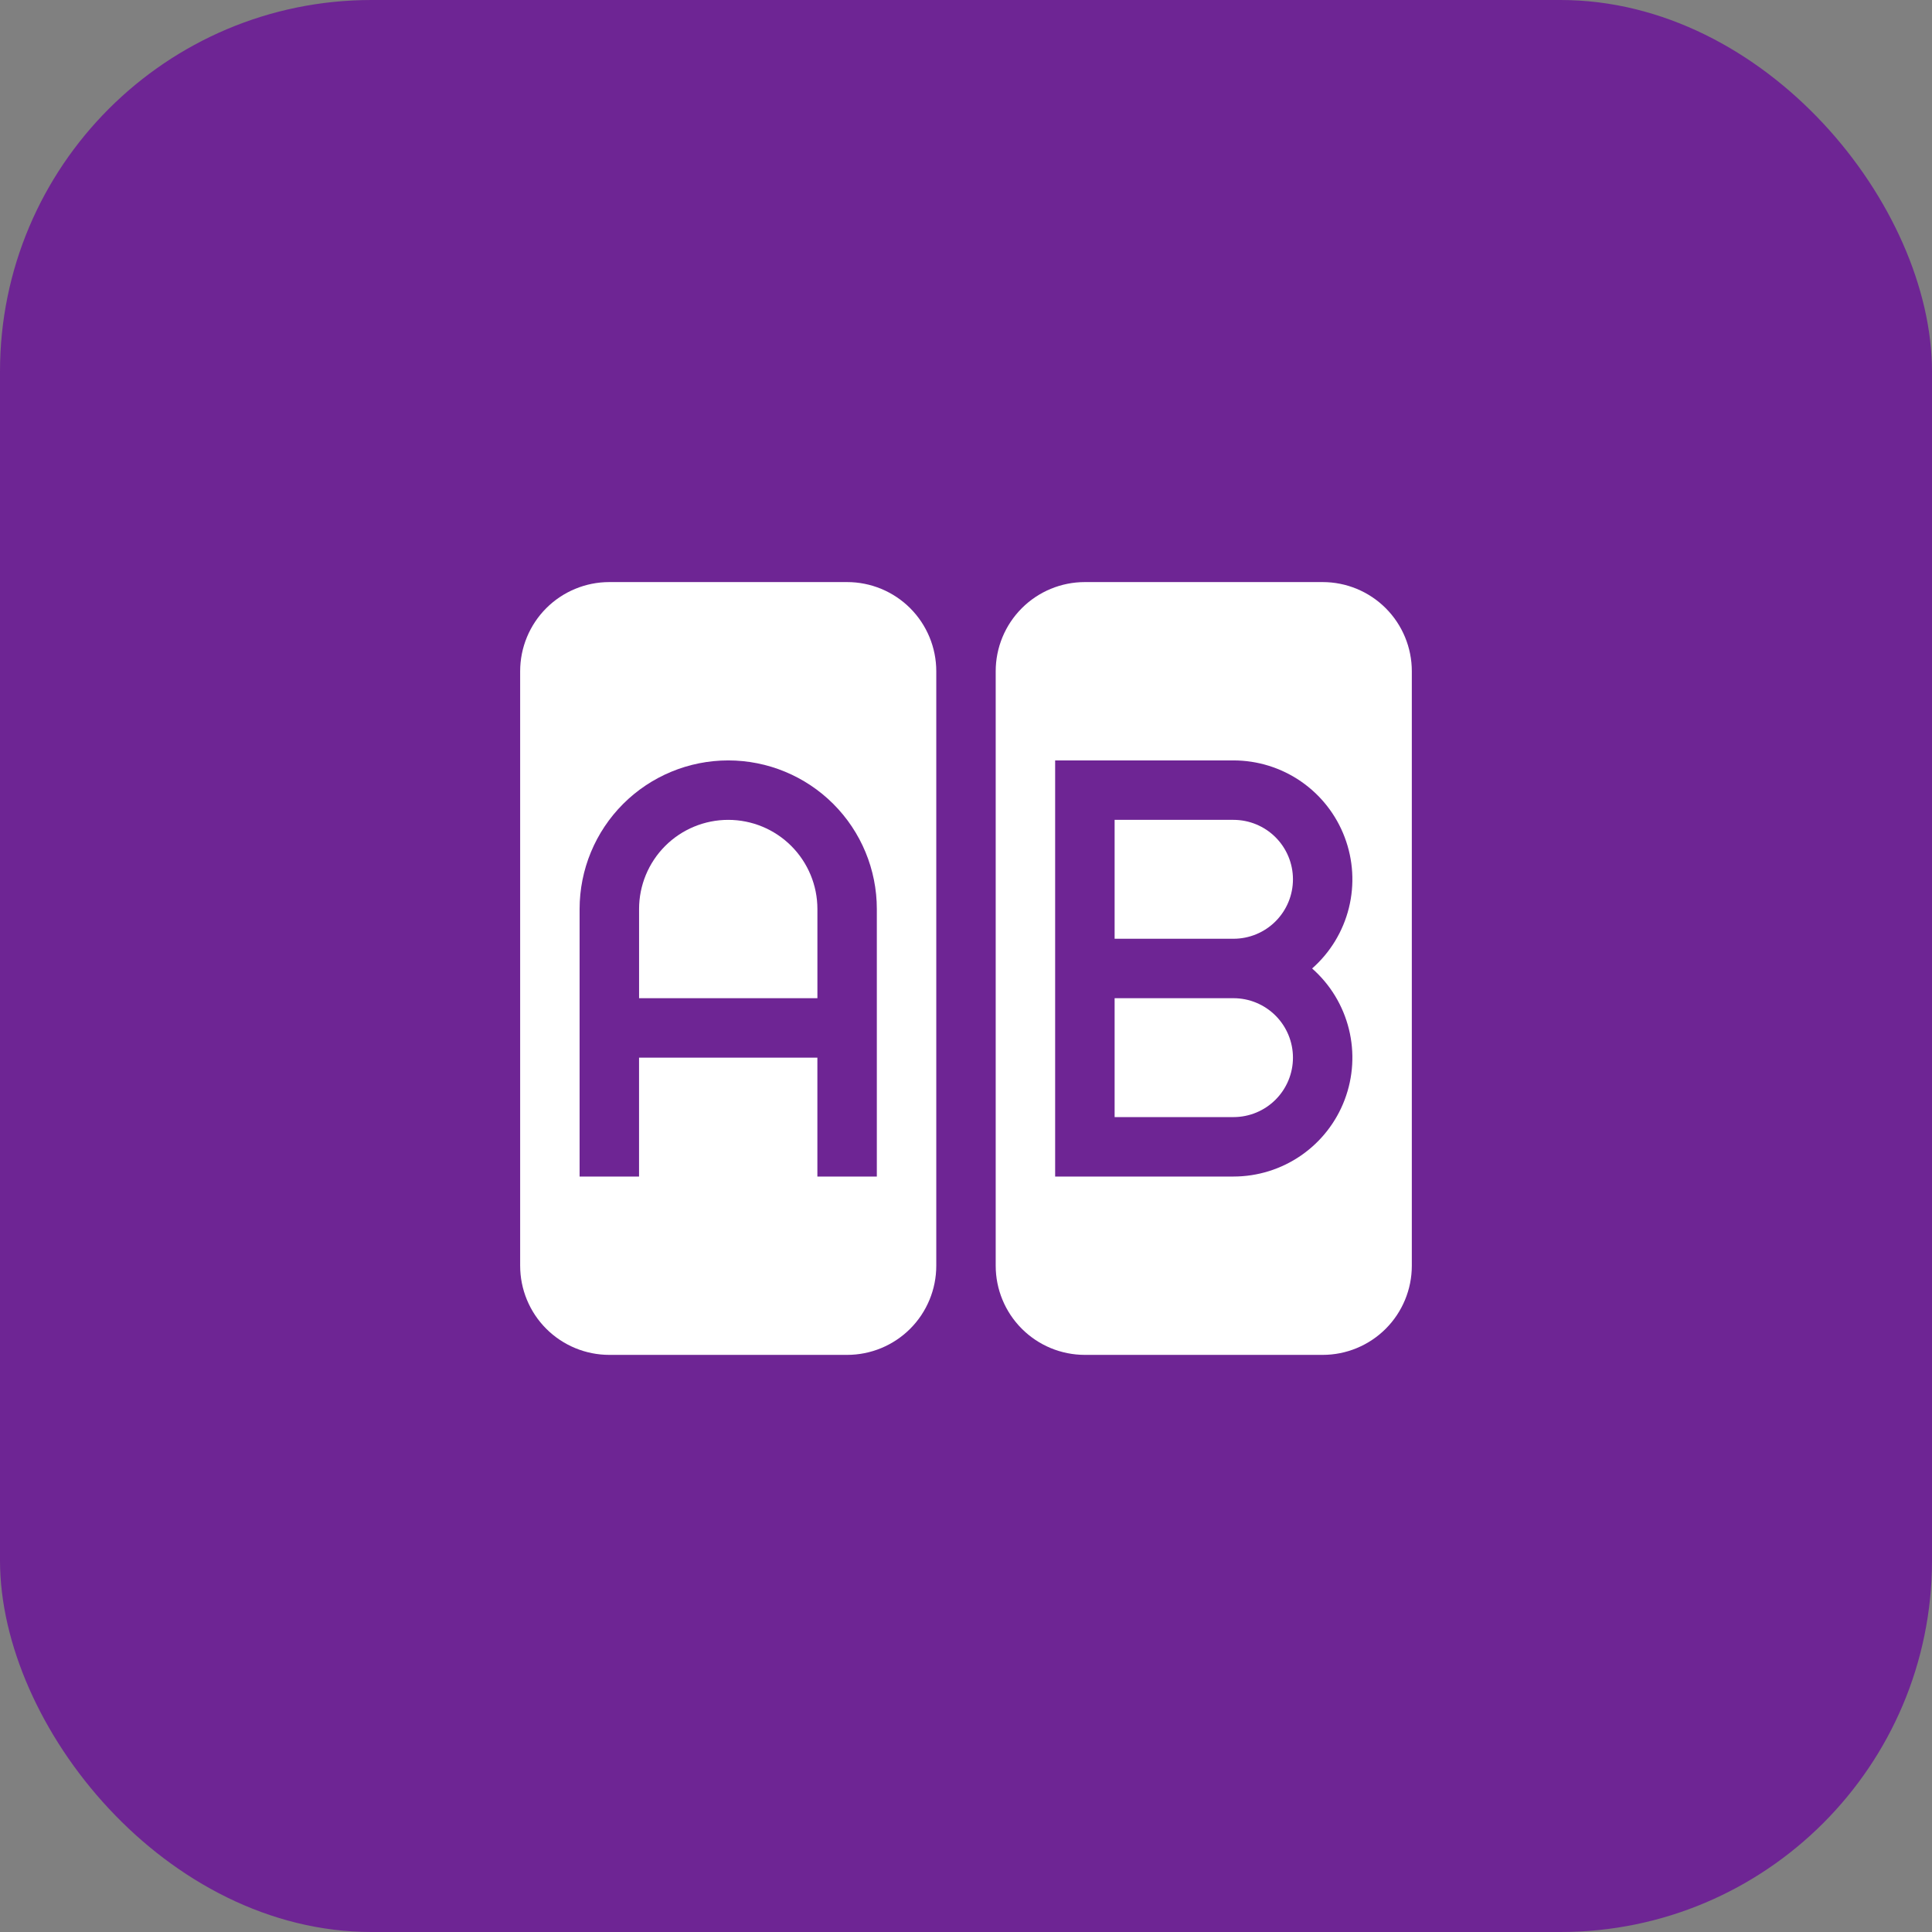
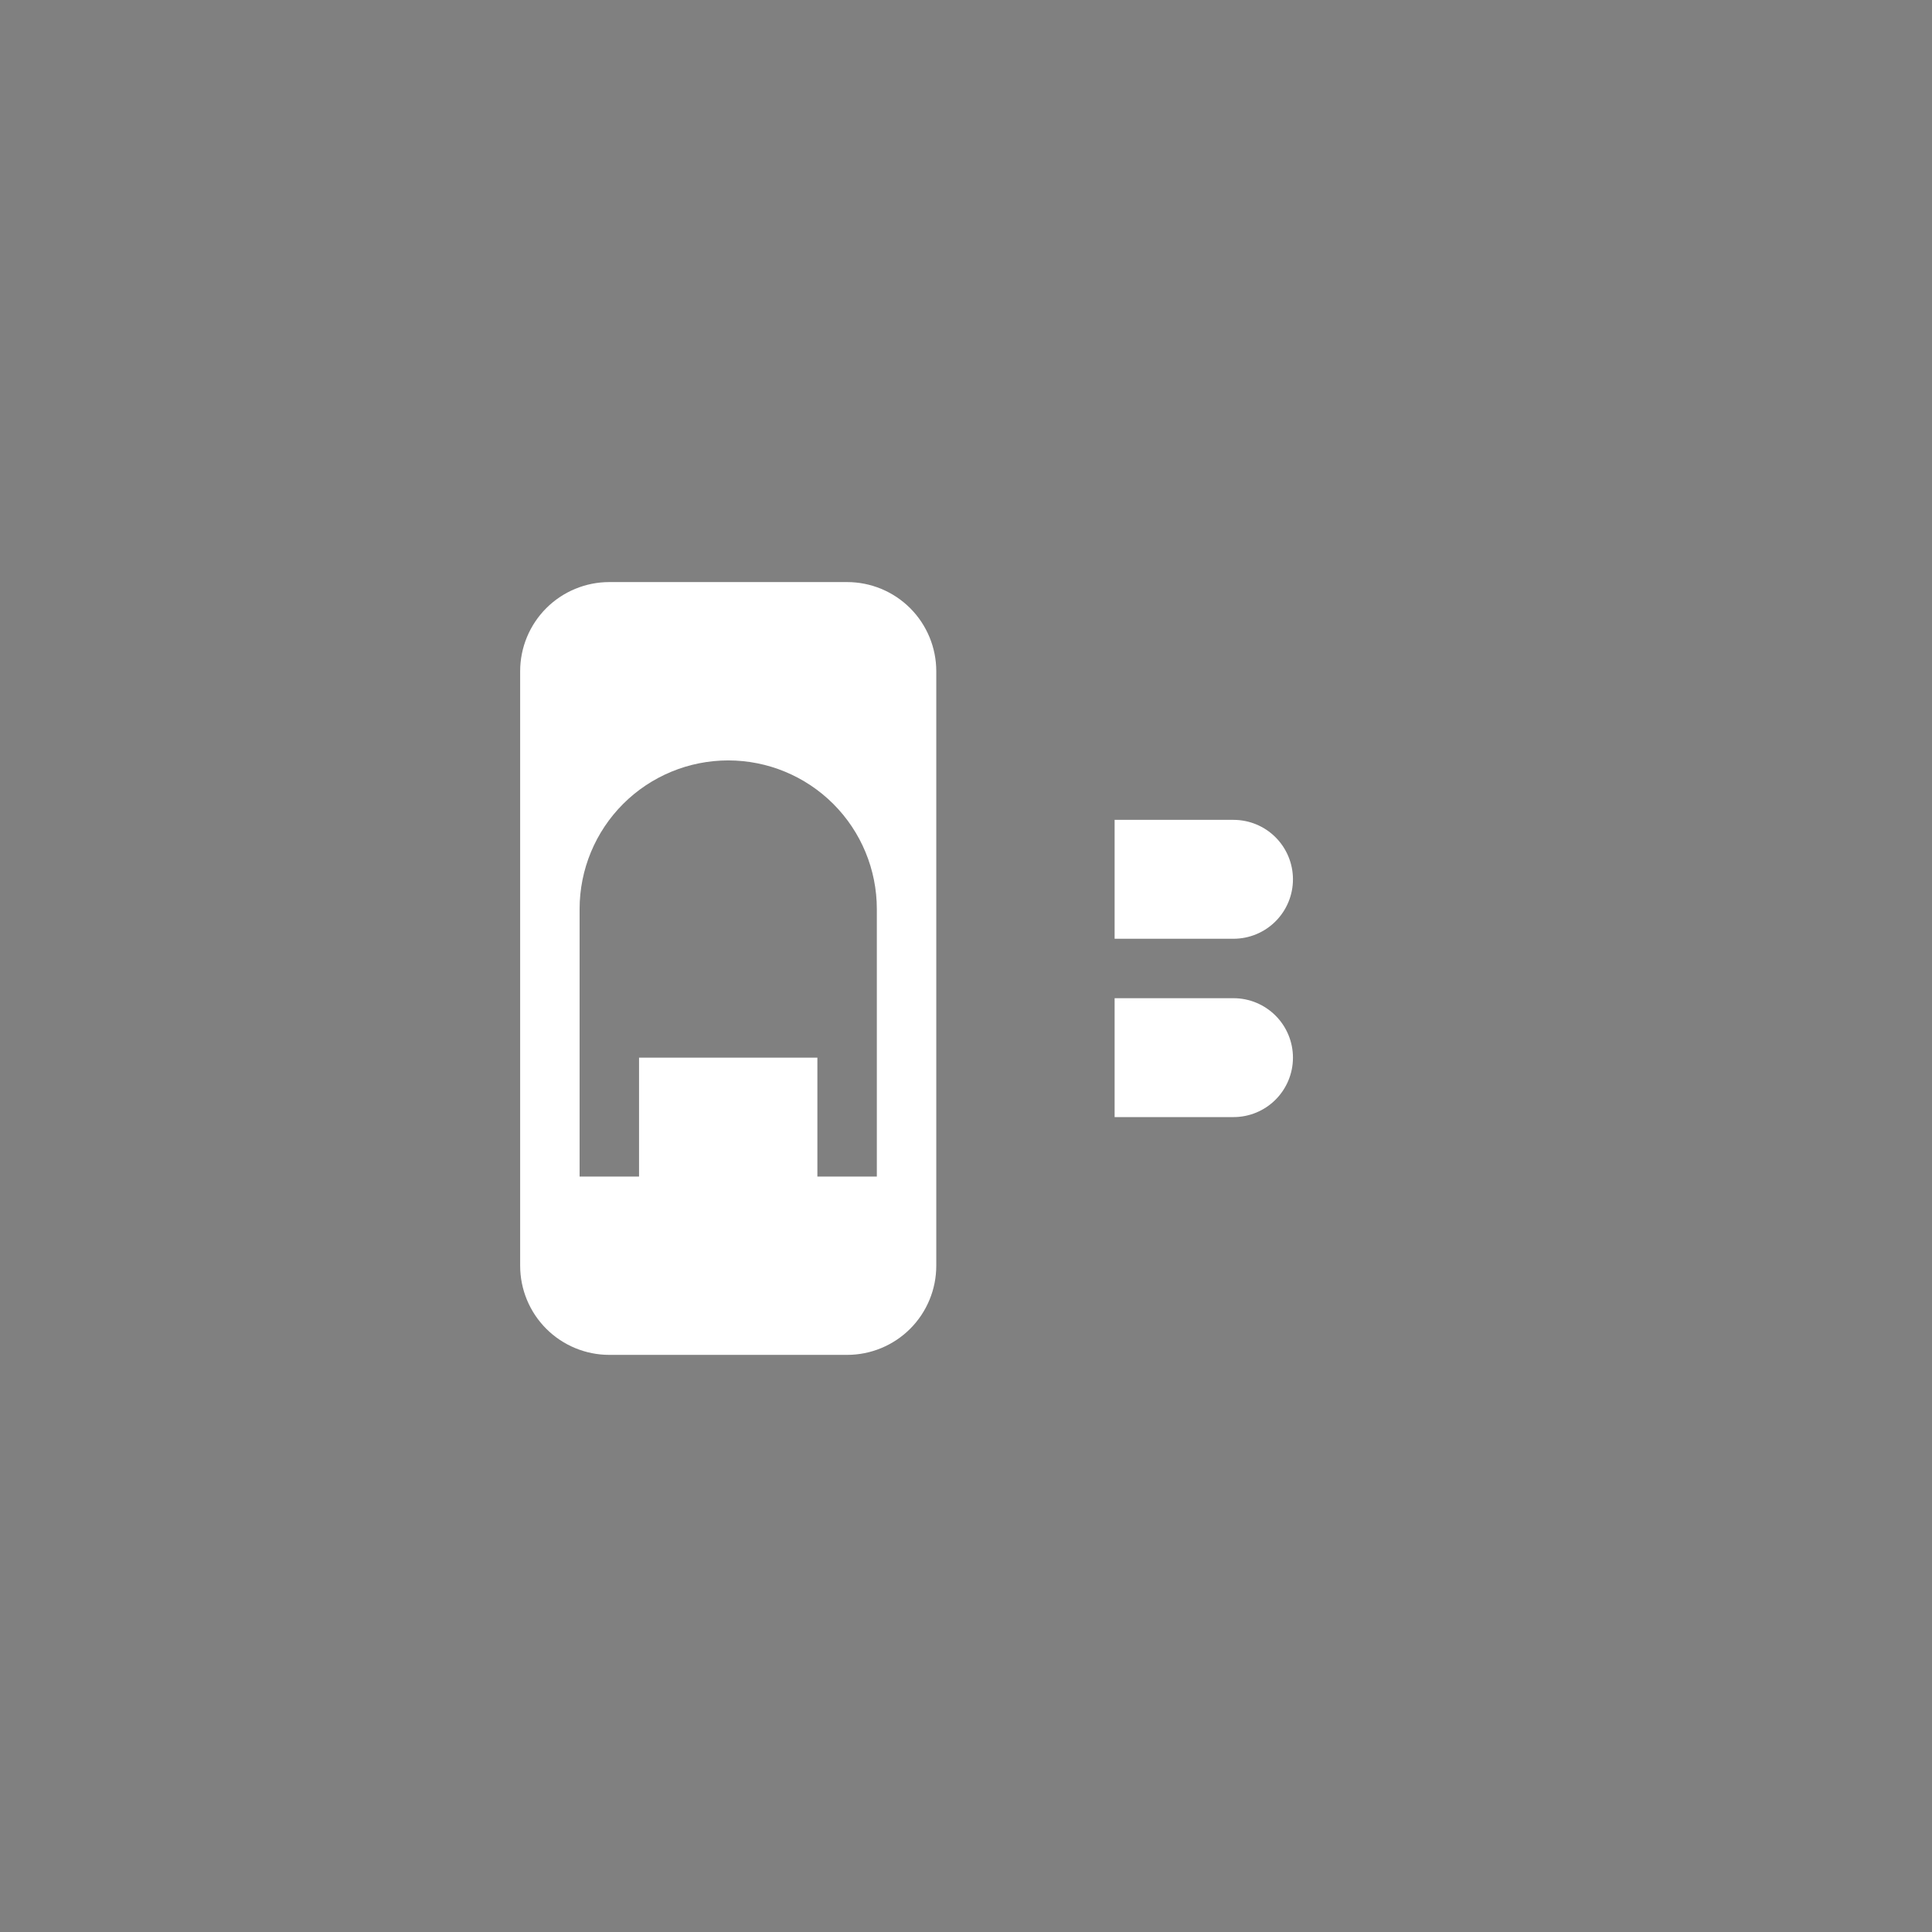
<svg xmlns="http://www.w3.org/2000/svg" width="78" height="78" viewBox="0 0 78 78" fill="none">
  <rect x="0" y="0" width="78" height="78" fill="#808080" stroke="none" />
-   <rect width="78" height="78" rx="15" fill="#6E2594" />
-   <path d="M29.401 33.1C28.446 33.1 27.53 33.479 26.855 34.154C26.18 34.83 25.801 35.745 25.801 36.7V40.3H33.001V36.7C33.001 35.745 32.621 34.83 31.946 34.154C31.271 33.479 30.356 33.1 29.401 33.1Z" fill="white" />
  <path fill-rule="evenodd" clip-rule="evenodd" d="M21 27.1C21 26.145 21.379 25.23 22.054 24.554C22.73 23.879 23.645 23.5 24.6 23.5H34.2C35.155 23.5 36.071 23.879 36.746 24.554C37.421 25.23 37.8 26.145 37.8 27.1V51.1C37.8 52.055 37.421 52.971 36.746 53.646C36.071 54.321 35.155 54.7 34.2 54.7H24.6C23.645 54.7 22.73 54.321 22.054 53.646C21.379 52.971 21 52.055 21 51.1V27.1ZM25.8 47.5V42.7H33V47.5H35.4V36.7C35.4 35.109 34.768 33.583 33.643 32.457C32.517 31.332 30.991 30.7 29.4 30.7C27.809 30.7 26.283 31.332 25.157 32.457C24.032 33.583 23.4 35.109 23.4 36.7V47.5H25.8Z" fill="white" />
  <path d="M49.8 37.9H45V33.1H49.8C50.437 33.1 51.047 33.353 51.497 33.803C51.947 34.253 52.2 34.864 52.2 35.5C52.2 36.137 51.947 36.747 51.497 37.197C51.047 37.647 50.437 37.9 49.8 37.9ZM49.8 45.1H45V40.3H49.8C50.437 40.3 51.047 40.553 51.497 41.003C51.947 41.453 52.2 42.064 52.2 42.7C52.2 43.337 51.947 43.947 51.497 44.397C51.047 44.847 50.437 45.1 49.8 45.1Z" fill="white" />
-   <path fill-rule="evenodd" clip-rule="evenodd" d="M40.199 27.1C40.199 26.145 40.578 25.23 41.254 24.554C41.929 23.879 42.844 23.5 43.799 23.5H53.399C54.354 23.5 55.27 23.879 55.945 24.554C56.62 25.23 56.999 26.145 56.999 27.1V51.1C56.999 52.055 56.62 52.971 55.945 53.646C55.27 54.321 54.354 54.7 53.399 54.7H43.799C42.844 54.7 41.929 54.321 41.254 53.646C40.578 52.971 40.199 52.055 40.199 51.1V27.1ZM49.799 30.7H42.599V47.5H49.799C50.774 47.5 51.726 47.203 52.528 46.649C53.33 46.095 53.945 45.309 54.289 44.397C54.634 43.485 54.693 42.49 54.458 41.544C54.223 40.597 53.706 39.745 52.974 39.1C53.706 38.455 54.223 37.603 54.458 36.657C54.693 35.71 54.634 34.715 54.289 33.803C53.945 32.891 53.33 32.105 52.528 31.551C51.726 30.997 50.774 30.7 49.799 30.7Z" fill="white" />
</svg>